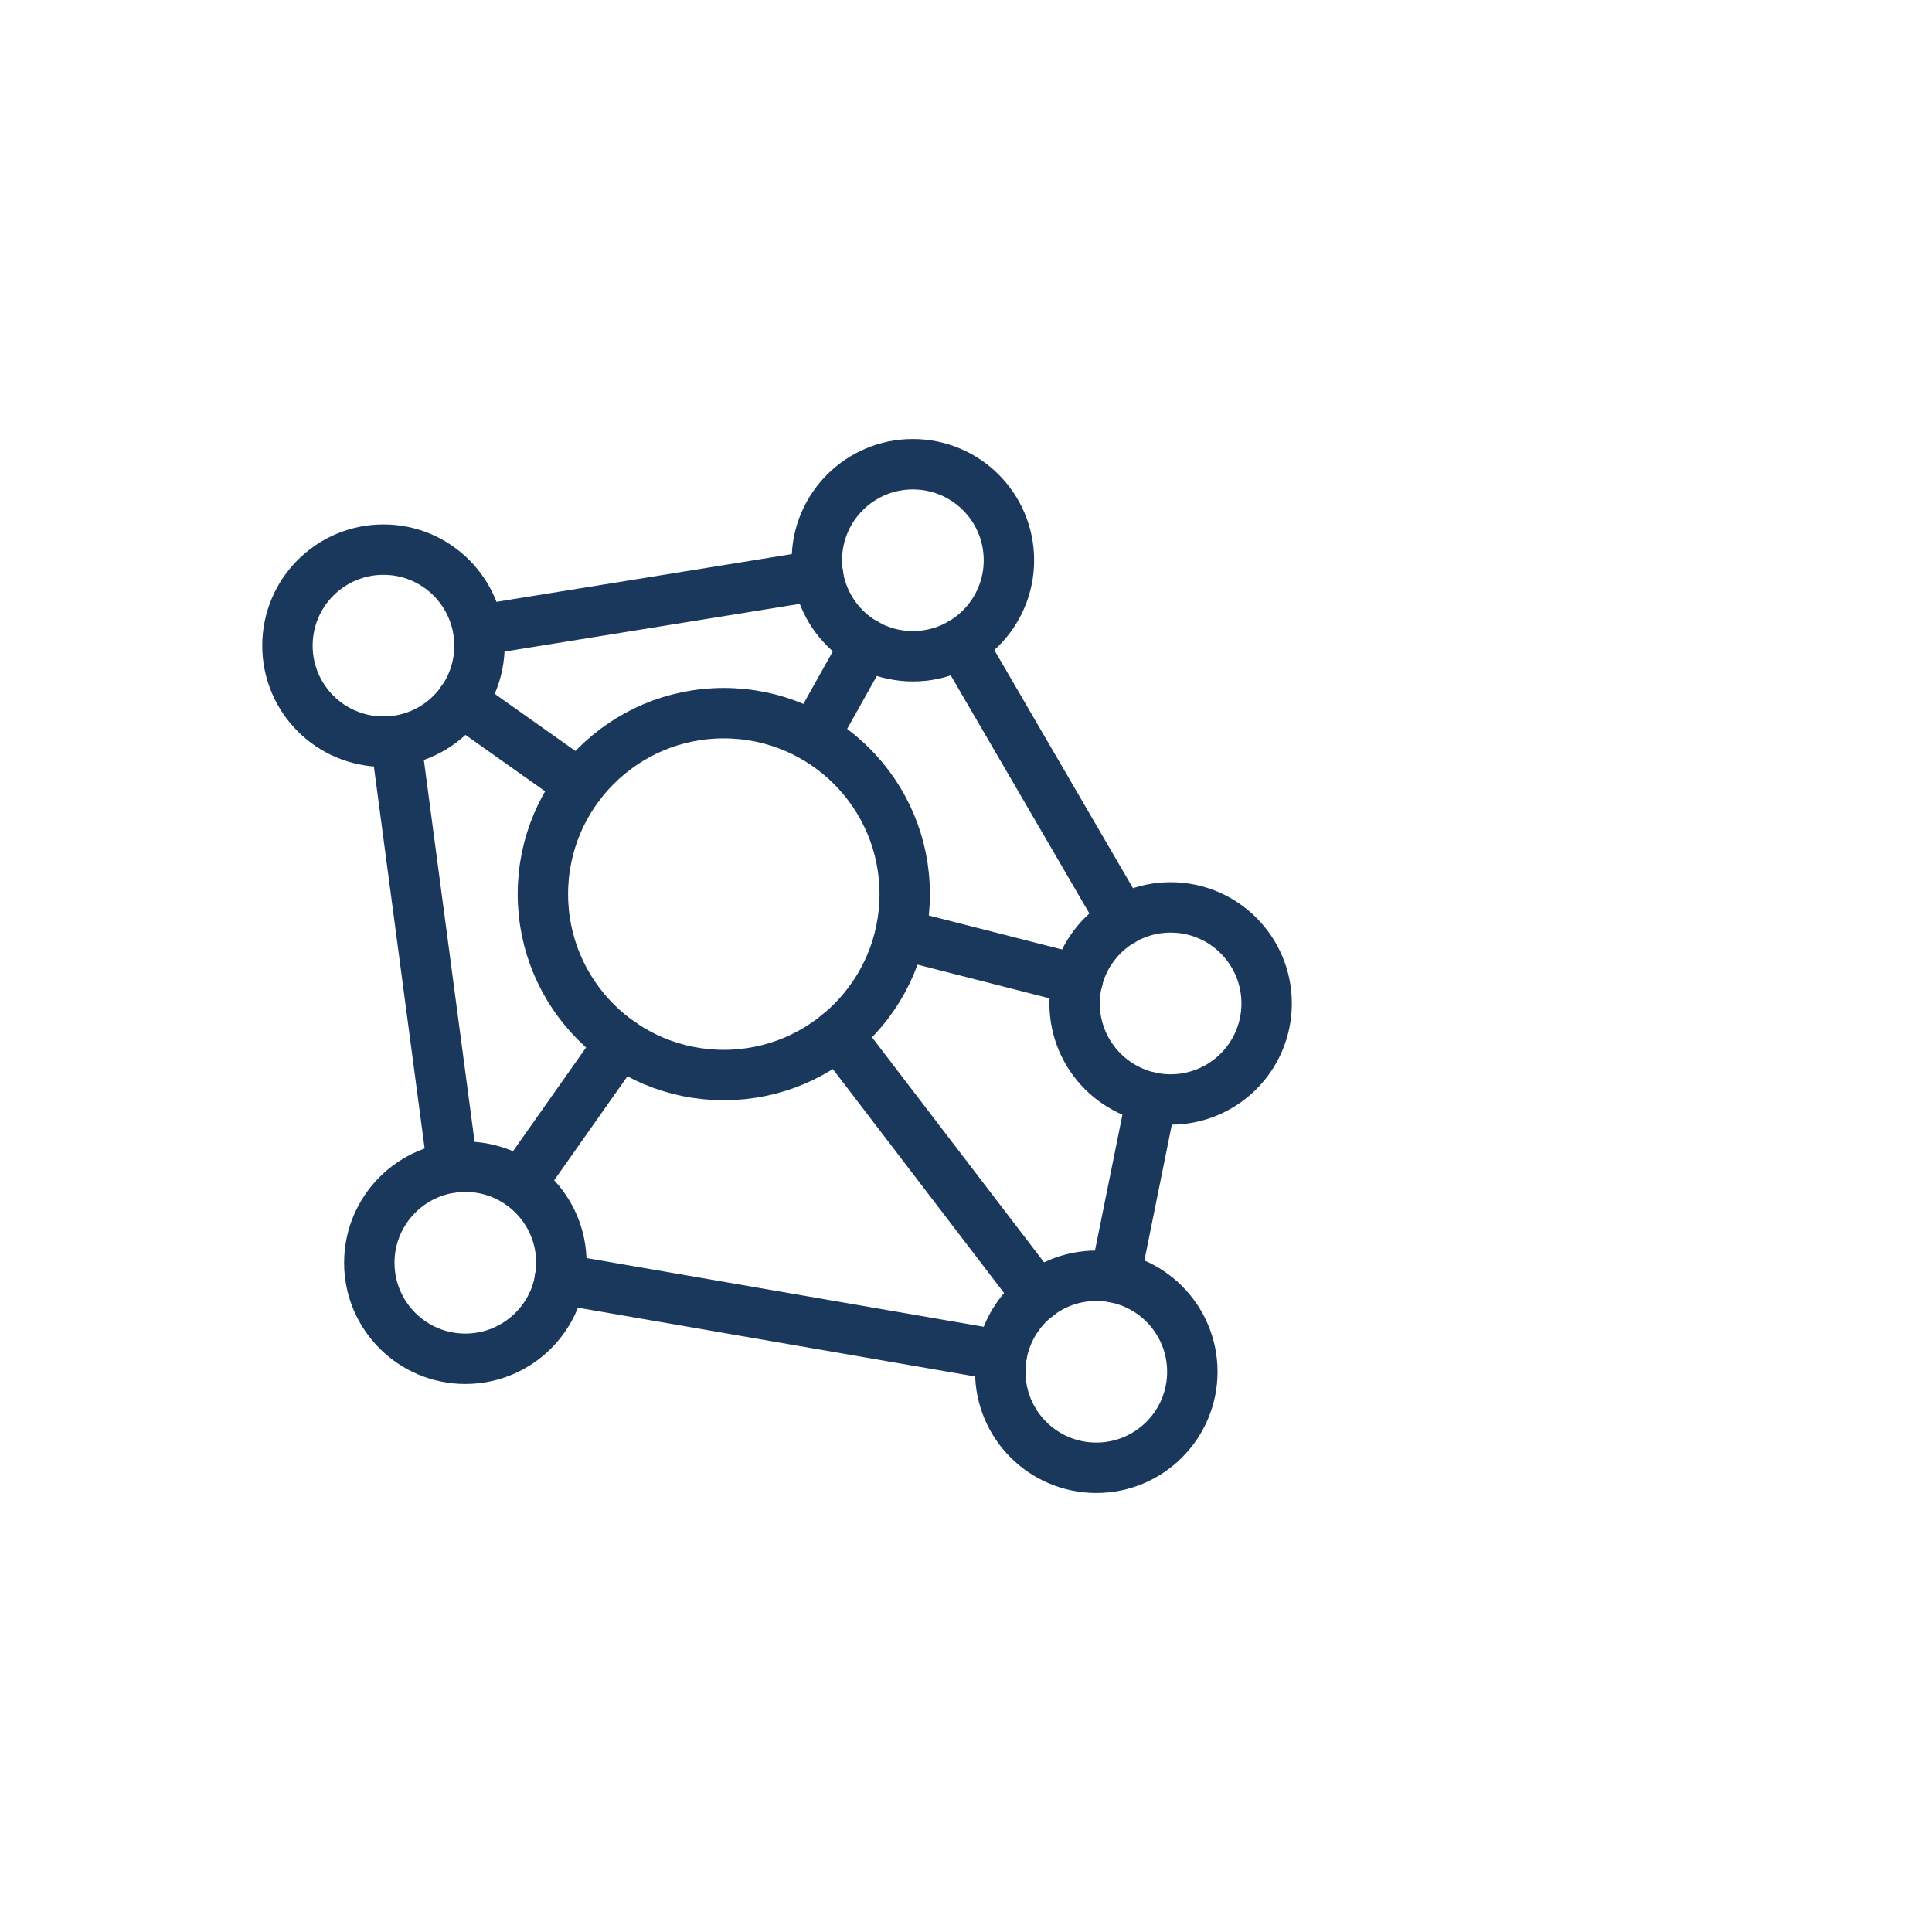
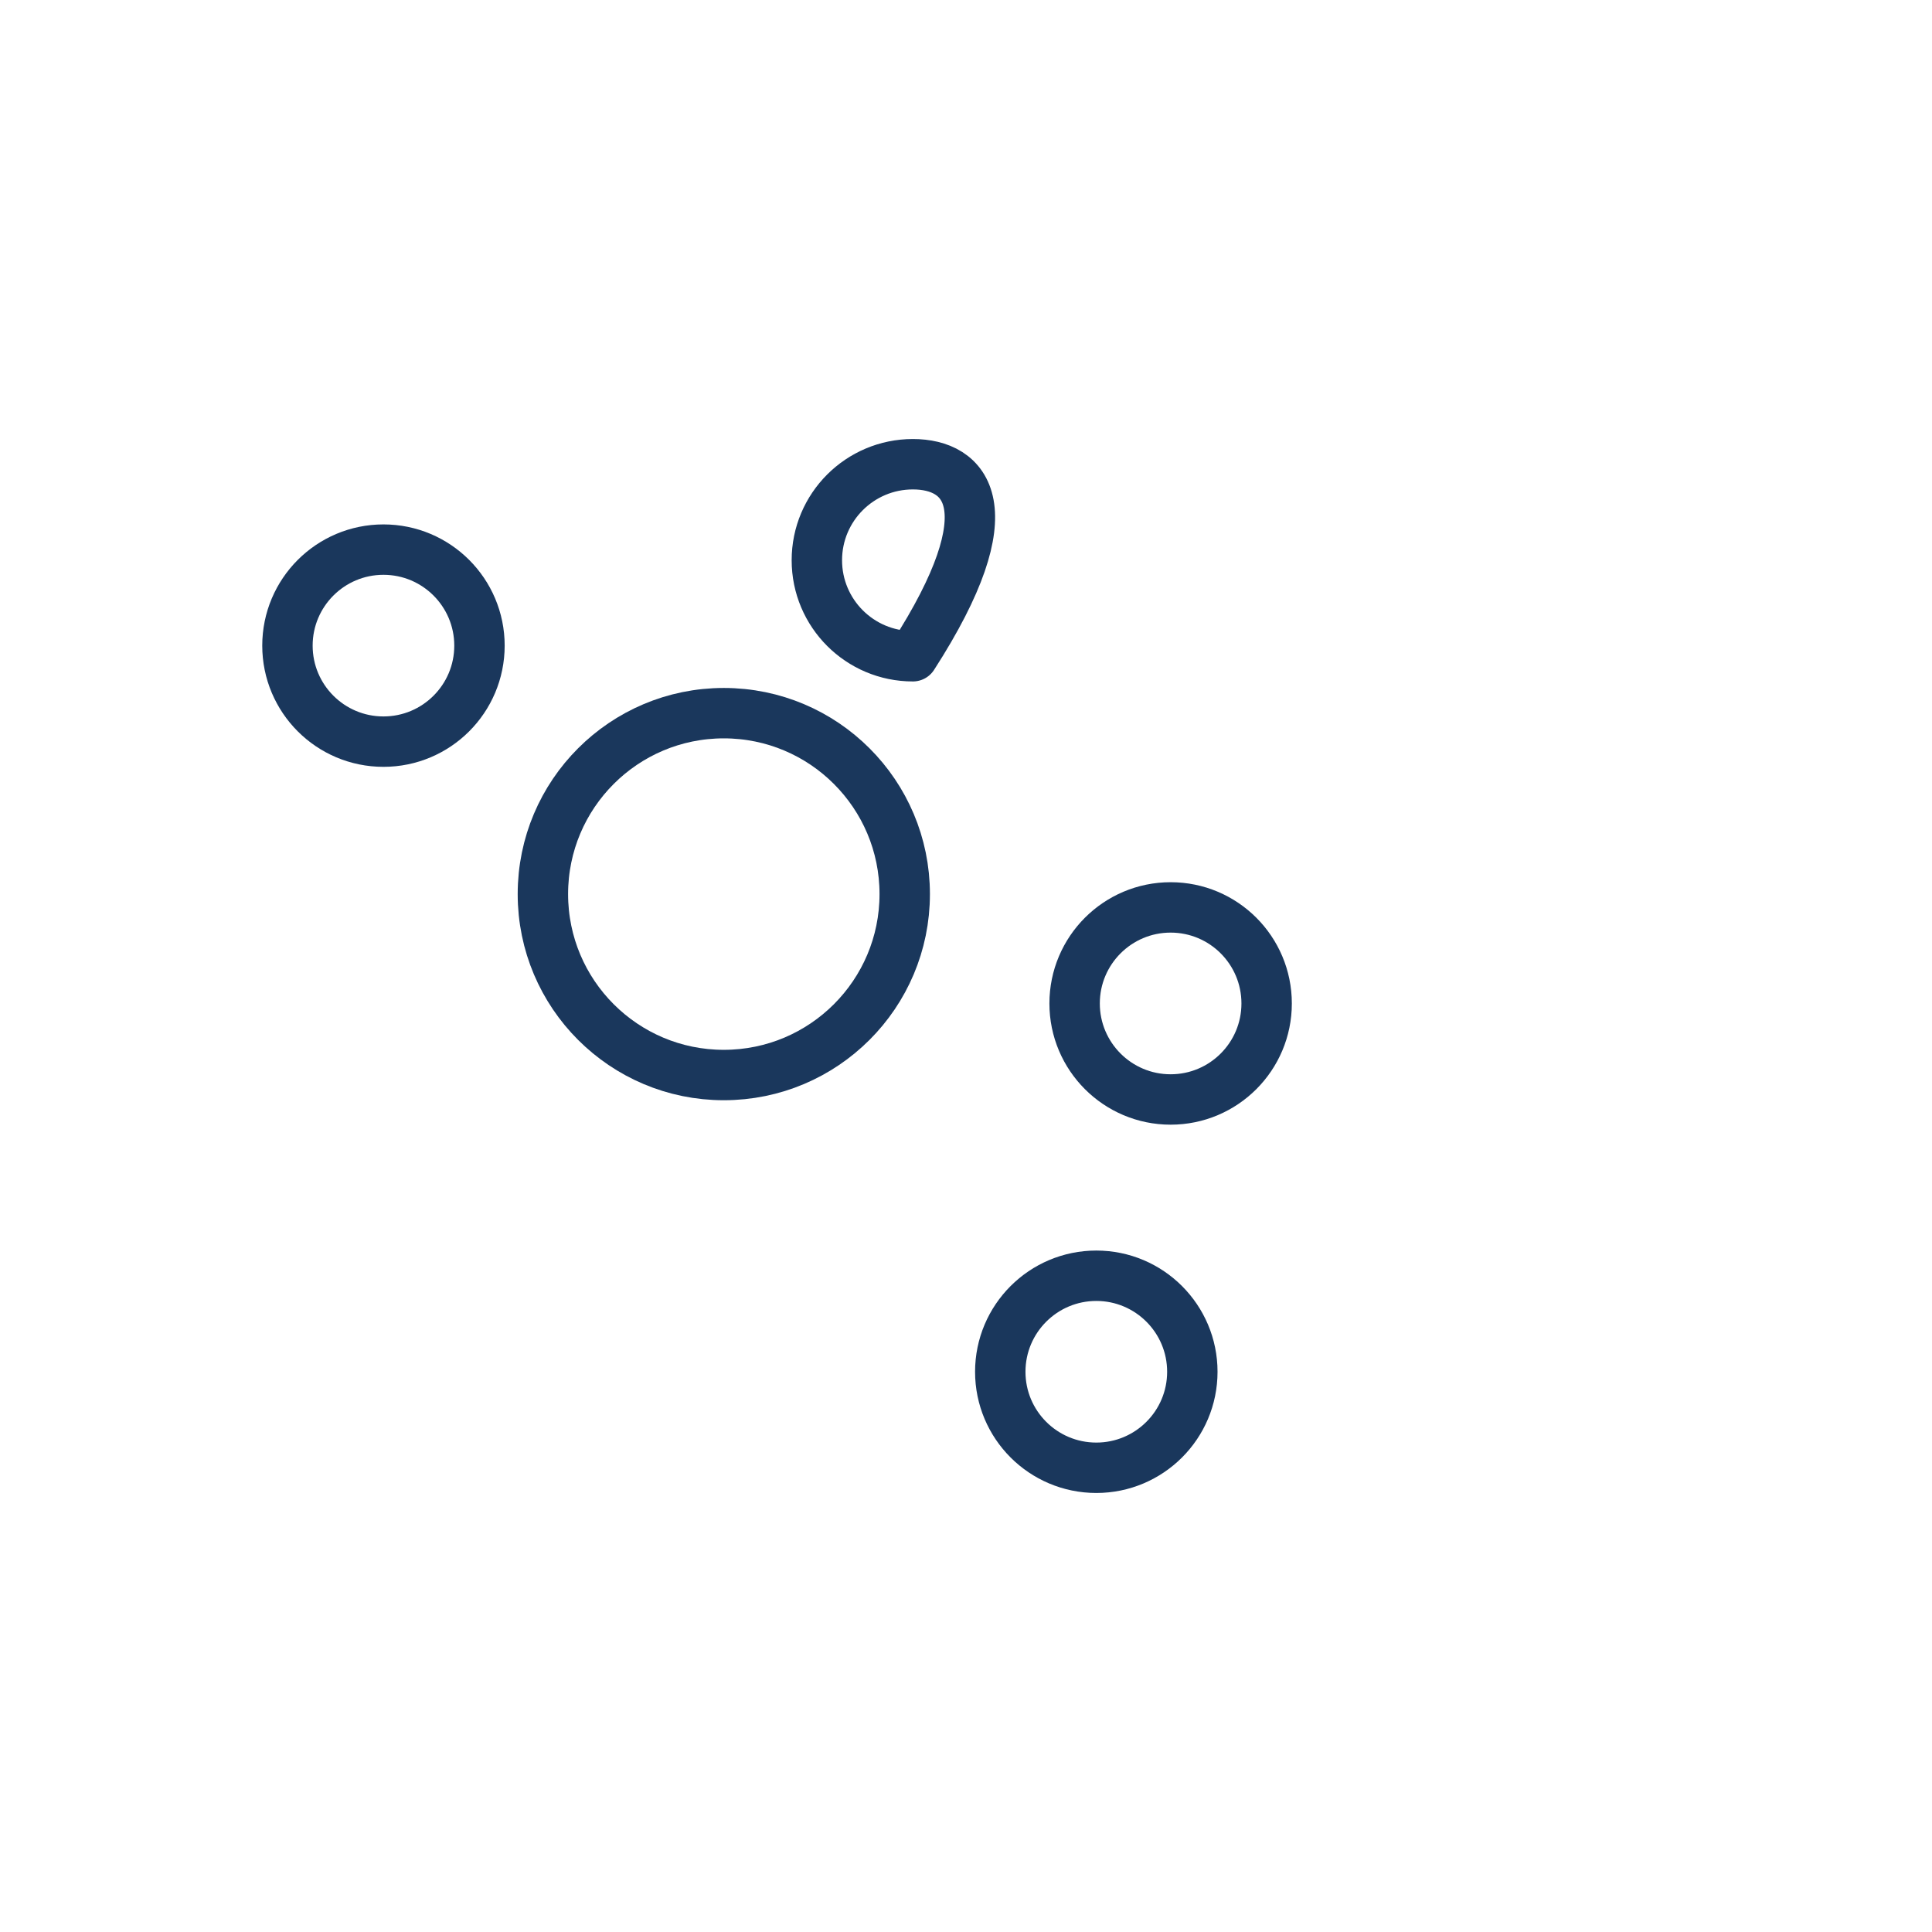
<svg xmlns="http://www.w3.org/2000/svg" width="46" height="46" viewBox="0 0 46 46" fill="none">
  <path d="M17.233 25.596C19.613 25.596 21.541 23.667 21.541 21.288C21.541 18.909 19.613 16.98 17.233 16.98C14.854 16.98 12.926 18.909 12.926 21.288C12.926 23.667 14.854 25.596 17.233 25.596Z" stroke="#1A375C" stroke-width="1.2" stroke-linecap="round" stroke-linejoin="round" />
  <path d="M9.13 17.658C10.393 17.658 11.416 16.635 11.416 15.372C11.416 14.11 10.393 13.086 9.13 13.086C7.867 13.086 6.844 14.11 6.844 15.372C6.844 16.635 7.867 17.658 9.13 17.658Z" stroke="#1A375C" stroke-width="1.2" stroke-linecap="round" stroke-linejoin="round" />
-   <path d="M21.735 15.625C22.998 15.625 24.022 14.602 24.022 13.339C24.022 12.076 22.998 11.053 21.735 11.053C20.473 11.053 19.449 12.076 19.449 13.339C19.449 14.602 20.473 15.625 21.735 15.625Z" stroke="#1A375C" stroke-width="1.2" stroke-linecap="round" stroke-linejoin="round" />
+   <path d="M21.735 15.625C24.022 12.076 22.998 11.053 21.735 11.053C20.473 11.053 19.449 12.076 19.449 13.339C19.449 14.602 20.473 15.625 21.735 15.625Z" stroke="#1A375C" stroke-width="1.2" stroke-linecap="round" stroke-linejoin="round" />
  <path d="M27.872 26.178C29.135 26.178 30.158 25.154 30.158 23.892C30.158 22.629 29.135 21.605 27.872 21.605C26.61 21.605 25.586 22.629 25.586 23.892C25.586 25.154 26.61 26.178 27.872 26.178Z" stroke="#1A375C" stroke-width="1.2" stroke-linecap="round" stroke-linejoin="round" />
  <path d="M26.103 34.947C27.365 34.947 28.389 33.924 28.389 32.661C28.389 31.399 27.365 30.375 26.103 30.375C24.84 30.375 23.816 31.399 23.816 32.661C23.816 33.924 24.84 34.947 26.103 34.947Z" stroke="#1A375C" stroke-width="1.2" stroke-linecap="round" stroke-linejoin="round" />
-   <path d="M11.079 32.352C12.342 32.352 13.366 31.328 13.366 30.066C13.366 28.803 12.342 27.779 11.079 27.779C9.817 27.779 8.793 28.803 8.793 30.066C8.793 31.328 9.817 32.352 11.079 32.352Z" stroke="#1A375C" stroke-width="1.2" stroke-linecap="round" stroke-linejoin="round" />
-   <path d="M12.397 28.192L14.773 24.82M9.426 17.639L10.776 27.798M23.847 32.273L13.327 30.452M27.419 26.131L26.553 30.42M22.885 15.314L26.728 21.914M11.409 15.004L19.481 13.699M10.989 16.696L13.798 18.685M20.618 15.327L19.378 17.542M25.662 23.322L21.438 22.244M24.713 30.853L19.953 24.627" stroke="#1A375C" stroke-width="1.2" stroke-linecap="round" stroke-linejoin="round" />
</svg>